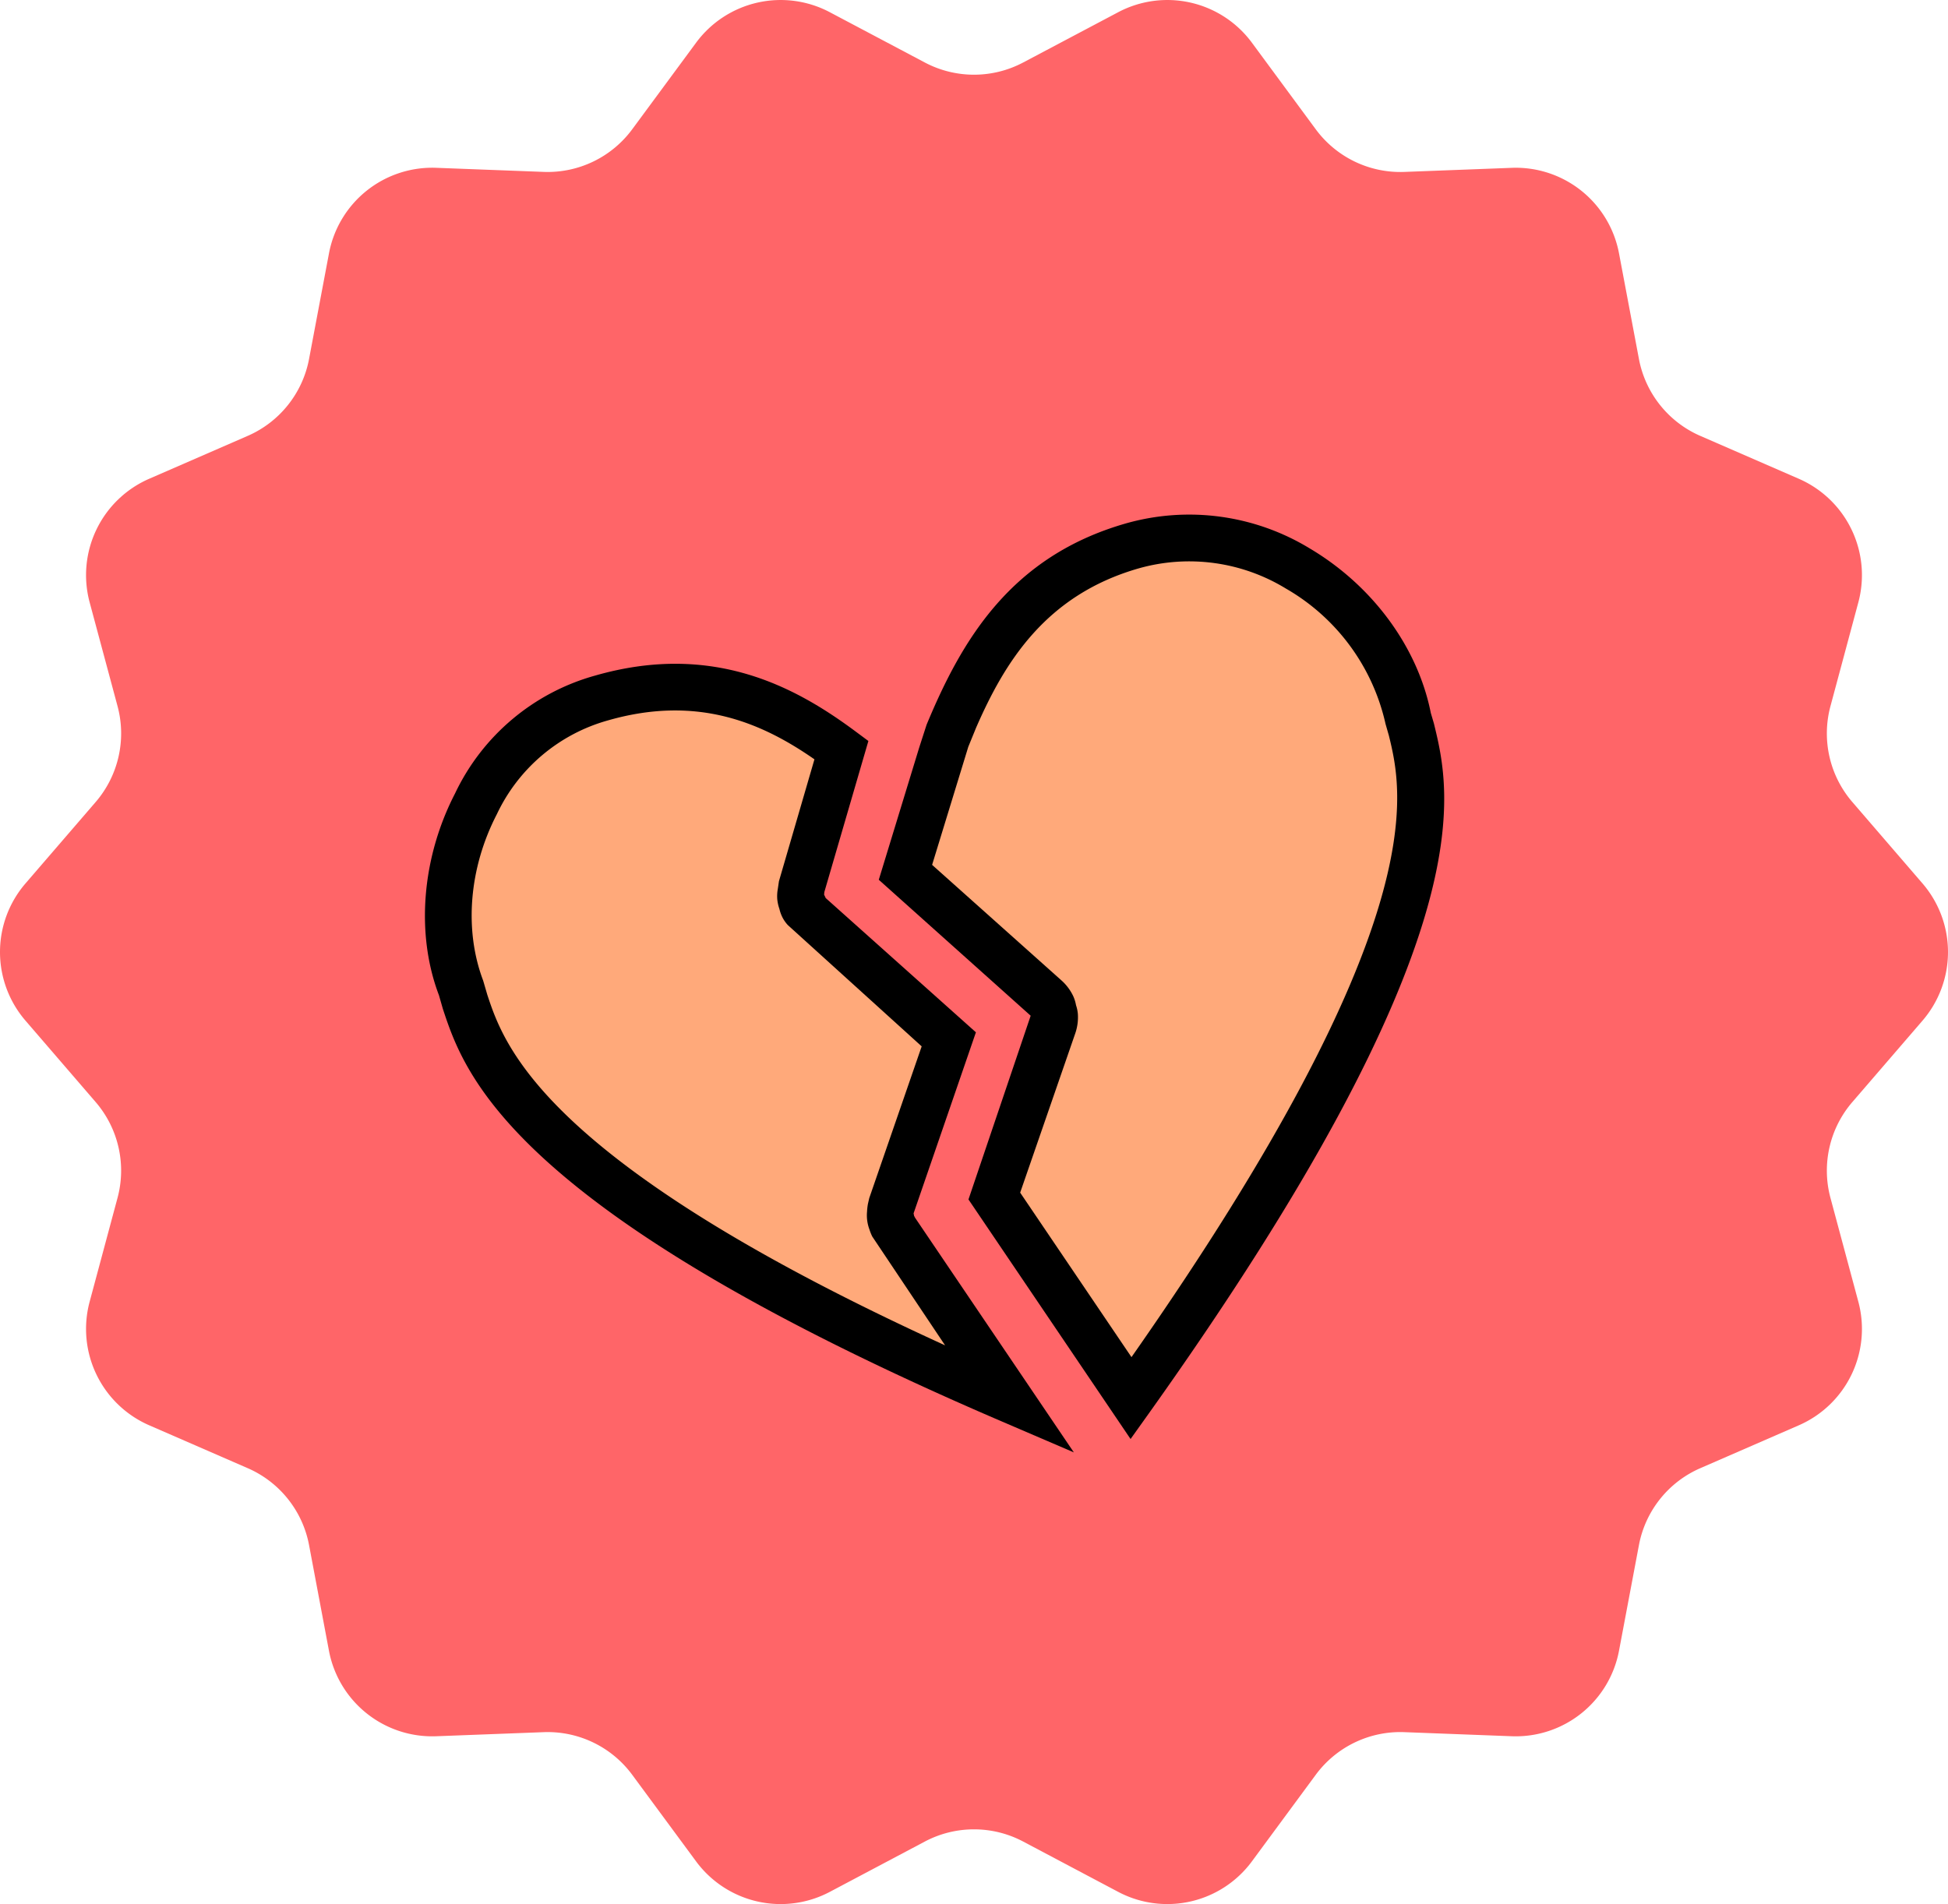
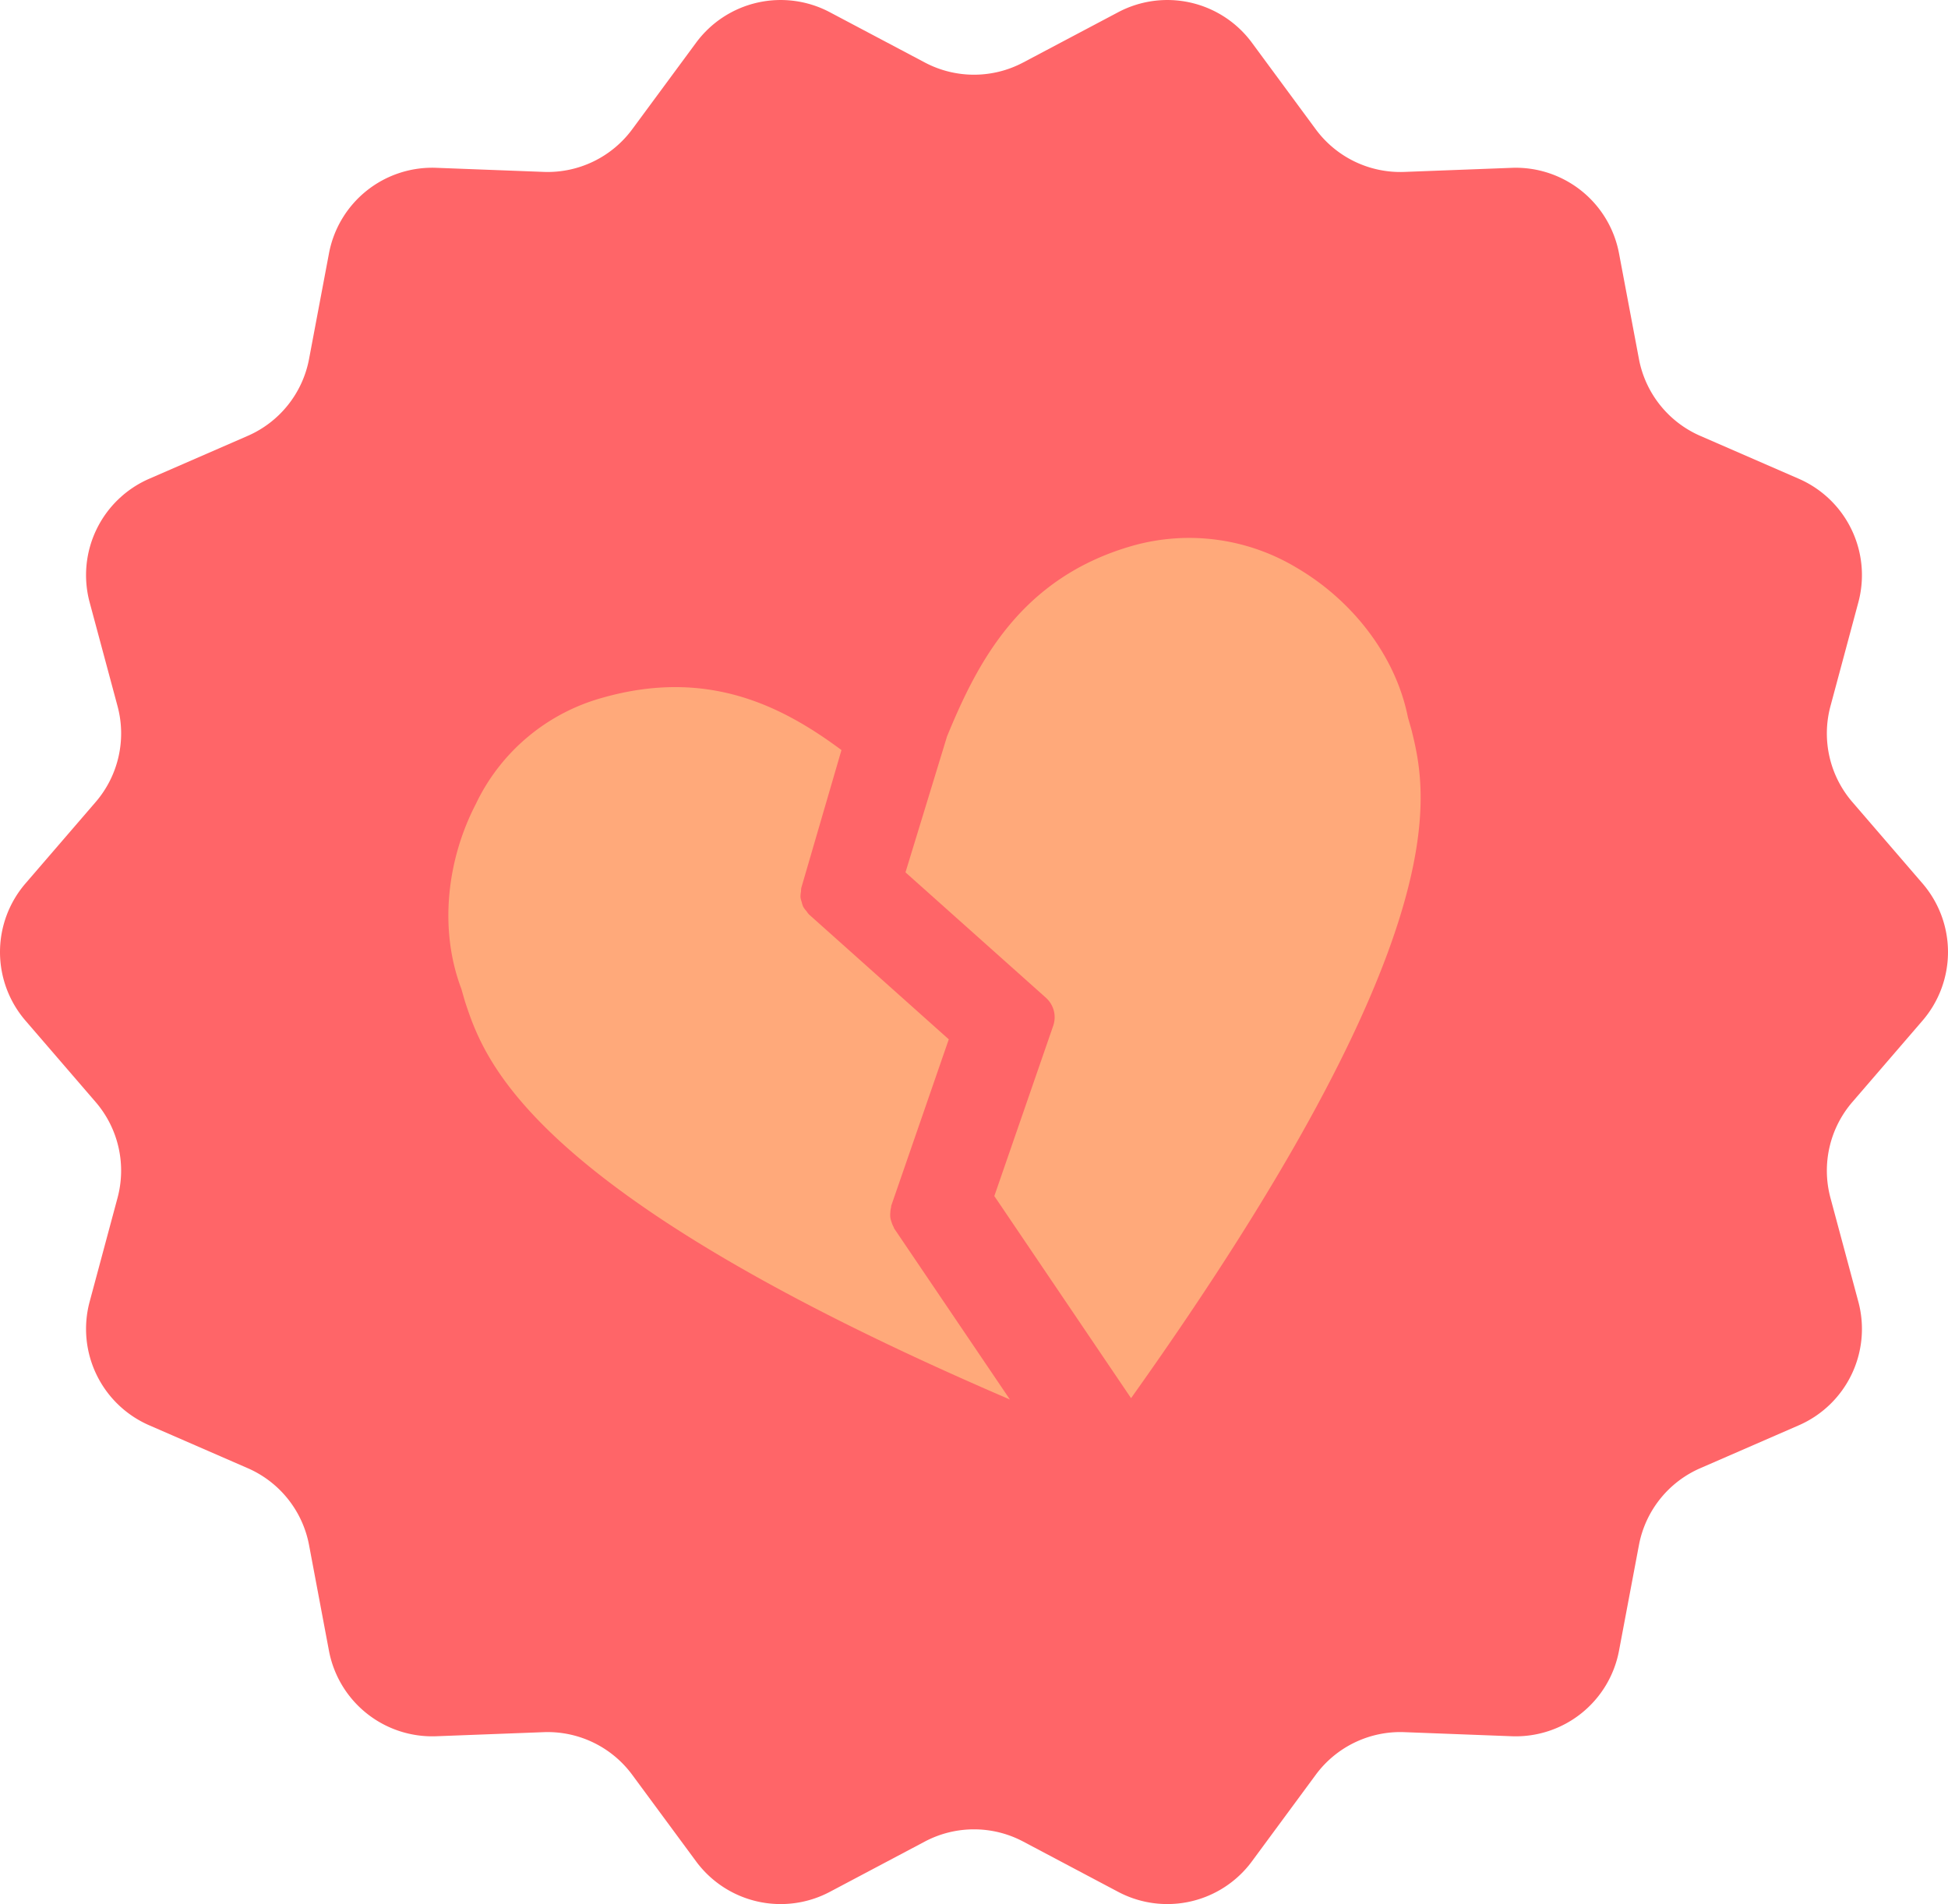
<svg xmlns="http://www.w3.org/2000/svg" width="224" height="218.993" viewBox="0 0 224 218.993">
  <defs>
    <clipPath id="clip-path">
      <rect id="Rectángulo_231" data-name="Rectángulo 231" width="224" height="218.993" fill="#ff6568" />
    </clipPath>
  </defs>
  <g id="Grupo_578" data-name="Grupo 578" transform="translate(-1310 -817)">
    <g id="Grupo_368" data-name="Grupo 368" transform="translate(1310 817)">
      <g id="Grupo_170" data-name="Grupo 170" clip-path="url(#clip-path)">
        <path id="Trazado_911" data-name="Trazado 911" d="M117.654,7.188,128.58,1.405A12.085,12.085,0,0,1,143.96,4.916l7.336,9.951a12.084,12.084,0,0,0,10.186,4.906l12.355-.47a12.082,12.082,0,0,1,12.333,9.837l2.291,12.148a12.088,12.088,0,0,0,7.05,8.841l11.335,4.936a12.085,12.085,0,0,1,6.844,14.214l-3.206,11.939A12.086,12.086,0,0,0,213,92.242l8.069,9.365a12.086,12.086,0,0,1,0,15.778L213,126.75a12.083,12.083,0,0,0-2.516,11.022l3.206,11.939a12.086,12.086,0,0,1-6.844,14.215l-11.335,4.936a12.085,12.085,0,0,0-7.05,8.841l-2.291,12.148a12.084,12.084,0,0,1-12.333,9.837l-12.355-.47a12.083,12.083,0,0,0-10.186,4.906l-7.336,9.951a12.085,12.085,0,0,1-15.381,3.511L117.654,211.8a12.084,12.084,0,0,0-11.307,0L95.42,217.587a12.085,12.085,0,0,1-15.381-3.511L72.7,204.125a12.083,12.083,0,0,0-10.186-4.906l-12.353.47a12.084,12.084,0,0,1-12.335-9.837L35.538,177.7a12.085,12.085,0,0,0-7.05-8.841l-11.335-4.936a12.086,12.086,0,0,1-6.844-14.215l3.206-11.939A12.083,12.083,0,0,0,11,126.75L2.93,117.385a12.086,12.086,0,0,1,0-15.778L11,92.242a12.086,12.086,0,0,0,2.516-11.024L10.309,69.279a12.085,12.085,0,0,1,6.844-14.214l11.335-4.936a12.088,12.088,0,0,0,7.05-8.841L37.829,29.14A12.083,12.083,0,0,1,50.164,19.3l12.353.47A12.084,12.084,0,0,0,72.7,14.867L80.04,4.916A12.085,12.085,0,0,1,95.42,1.405l10.926,5.783a12.084,12.084,0,0,0,11.307,0" transform="translate(0 0)" fill="#ff6568" />
      </g>
    </g>
    <g id="Grupo_575" data-name="Grupo 575" transform="translate(1352.018 902.276) rotate(-16)">
      <g id="Grupo_576" data-name="Grupo 576" transform="translate(2.687 2.68)">
        <path id="Trazado_1475" data-name="Trazado 1475" d="M40.329,67.945c-.024-.069-.006-.14-.024-.209a2.915,2.915,0,0,1-.072-.6,2.831,2.831,0,0,1,.012-.551,2.757,2.757,0,0,1,.149-.524,2.965,2.965,0,0,1,.247-.563c.036-.06.042-.128.08-.188L52.353,48.74l-11.5-18.248a2.61,2.61,0,0,1-.158-.417,3.015,3.015,0,0,1-.229-.6,3.1,3.1,0,0,1-.018-.575,2.968,2.968,0,0,1,.018-.563,3.022,3.022,0,0,1,.238-.62,2.53,2.53,0,0,1,.152-.4l8.805-13.957C44.441,6.526,37.388,0,24.808,0A22.863,22.863,0,0,0,7.525,7.747C2.459,13.111-.521,20.56.075,27.712V29.2c.286,7.151.876,23.111,47.617,61.3Z" transform="translate(0 0.001)" fill="#ffa97a" />
        <path id="Trazado_1477" data-name="Trazado 1477" d="M53.442,7.747A23.968,23.968,0,0,0,35.862,0C22.453,0,15,8.045,9.342,15.2c-.161.161.2-.149,0,0l-8.9,13.71L12,47.241l0,.006a3,3,0,0,1-.083,3.293l0,0L0,67.513,8.707,94.191C59.977,53.329,60.6,36.58,60.892,29.2v-1.49c.6-7.151-2.384-14.6-7.449-19.965" transform="translate(52.419 0)" fill="#ffa97a" />
      </g>
      <g id="Grupo_577" data-name="Grupo 577" transform="translate(-0.001 -0.002)">
-         <path id="Trazado_1476" data-name="Trazado 1476" d="M55.771,101.053l-7.086-5.787C1.059,56.351.4,39.914.085,32.012l0-1.618C-.55,22.917,2.507,14.687,8.264,8.588A25.318,25.318,0,0,1,27.5,0C41.647,0,49.349,7.7,54.481,14.41l1.132,1.481L45.953,31.2c-.033.092-.069.185-.107.271l.072.435,12.345,19.6L45.634,69.548l-.024.3a1.519,1.519,0,0,1,.042.209ZM27.5,5.361a20.086,20.086,0,0,0-15.271,6.845C7.433,17.28,4.921,23.969,5.436,30.17l.009,1.713C5.693,38,6.259,52.063,44.933,85.141L40.333,70.8a5.667,5.667,0,0,1-.089-.867,4.618,4.618,0,0,1,.3-2.05,6.728,6.728,0,0,1,.343-.828l.331-.6L51.823,51.342,40.872,33.689a3.99,3.99,0,0,1-.352-1.028,4.356,4.356,0,0,1-.066-1.022,4.78,4.78,0,0,1,.072-1.15A4.677,4.677,0,0,1,40.9,29.4l.381-.84L49.069,16.21C44.522,10.626,38.292,5.361,27.5,5.361M45.961,32.033l.048.125a.767.767,0,0,0-.048-.125" transform="translate(0 0.001)" />
-         <path id="Trazado_1478" data-name="Trazado 1478" d="M10.322,101.375,0,69.751,12.7,51.41.221,31.565l8.662-13.34,1.535-2.283C17.041,7.625,25.1,0,38.827,0A26.642,26.642,0,0,1,58.356,8.588c5.76,6.1,8.814,14.333,8.171,22.027l.009,1.269c-.331,8.364-1.016,25.5-53.192,67.087ZM5.93,70.636l7.089,21.714C60.278,54.071,60.907,38.517,61.175,31.8v-1.4a23.986,23.986,0,0,0-6.719-18.123l0,0a21.322,21.322,0,0,0-15.626-6.9c-11.159,0-17.813,6.147-23.028,12.455l-1.475,1.874L6.588,31.607,17.229,48.493a5.7,5.7,0,0,1,.79,2.065,4.309,4.309,0,0,1,.027,1.123,4.244,4.244,0,0,1-.08,1.055,5.688,5.688,0,0,1-.882,2.017Z" transform="translate(52.142 0)" />
-       </g>
+         </g>
    </g>
  </g>
</svg>